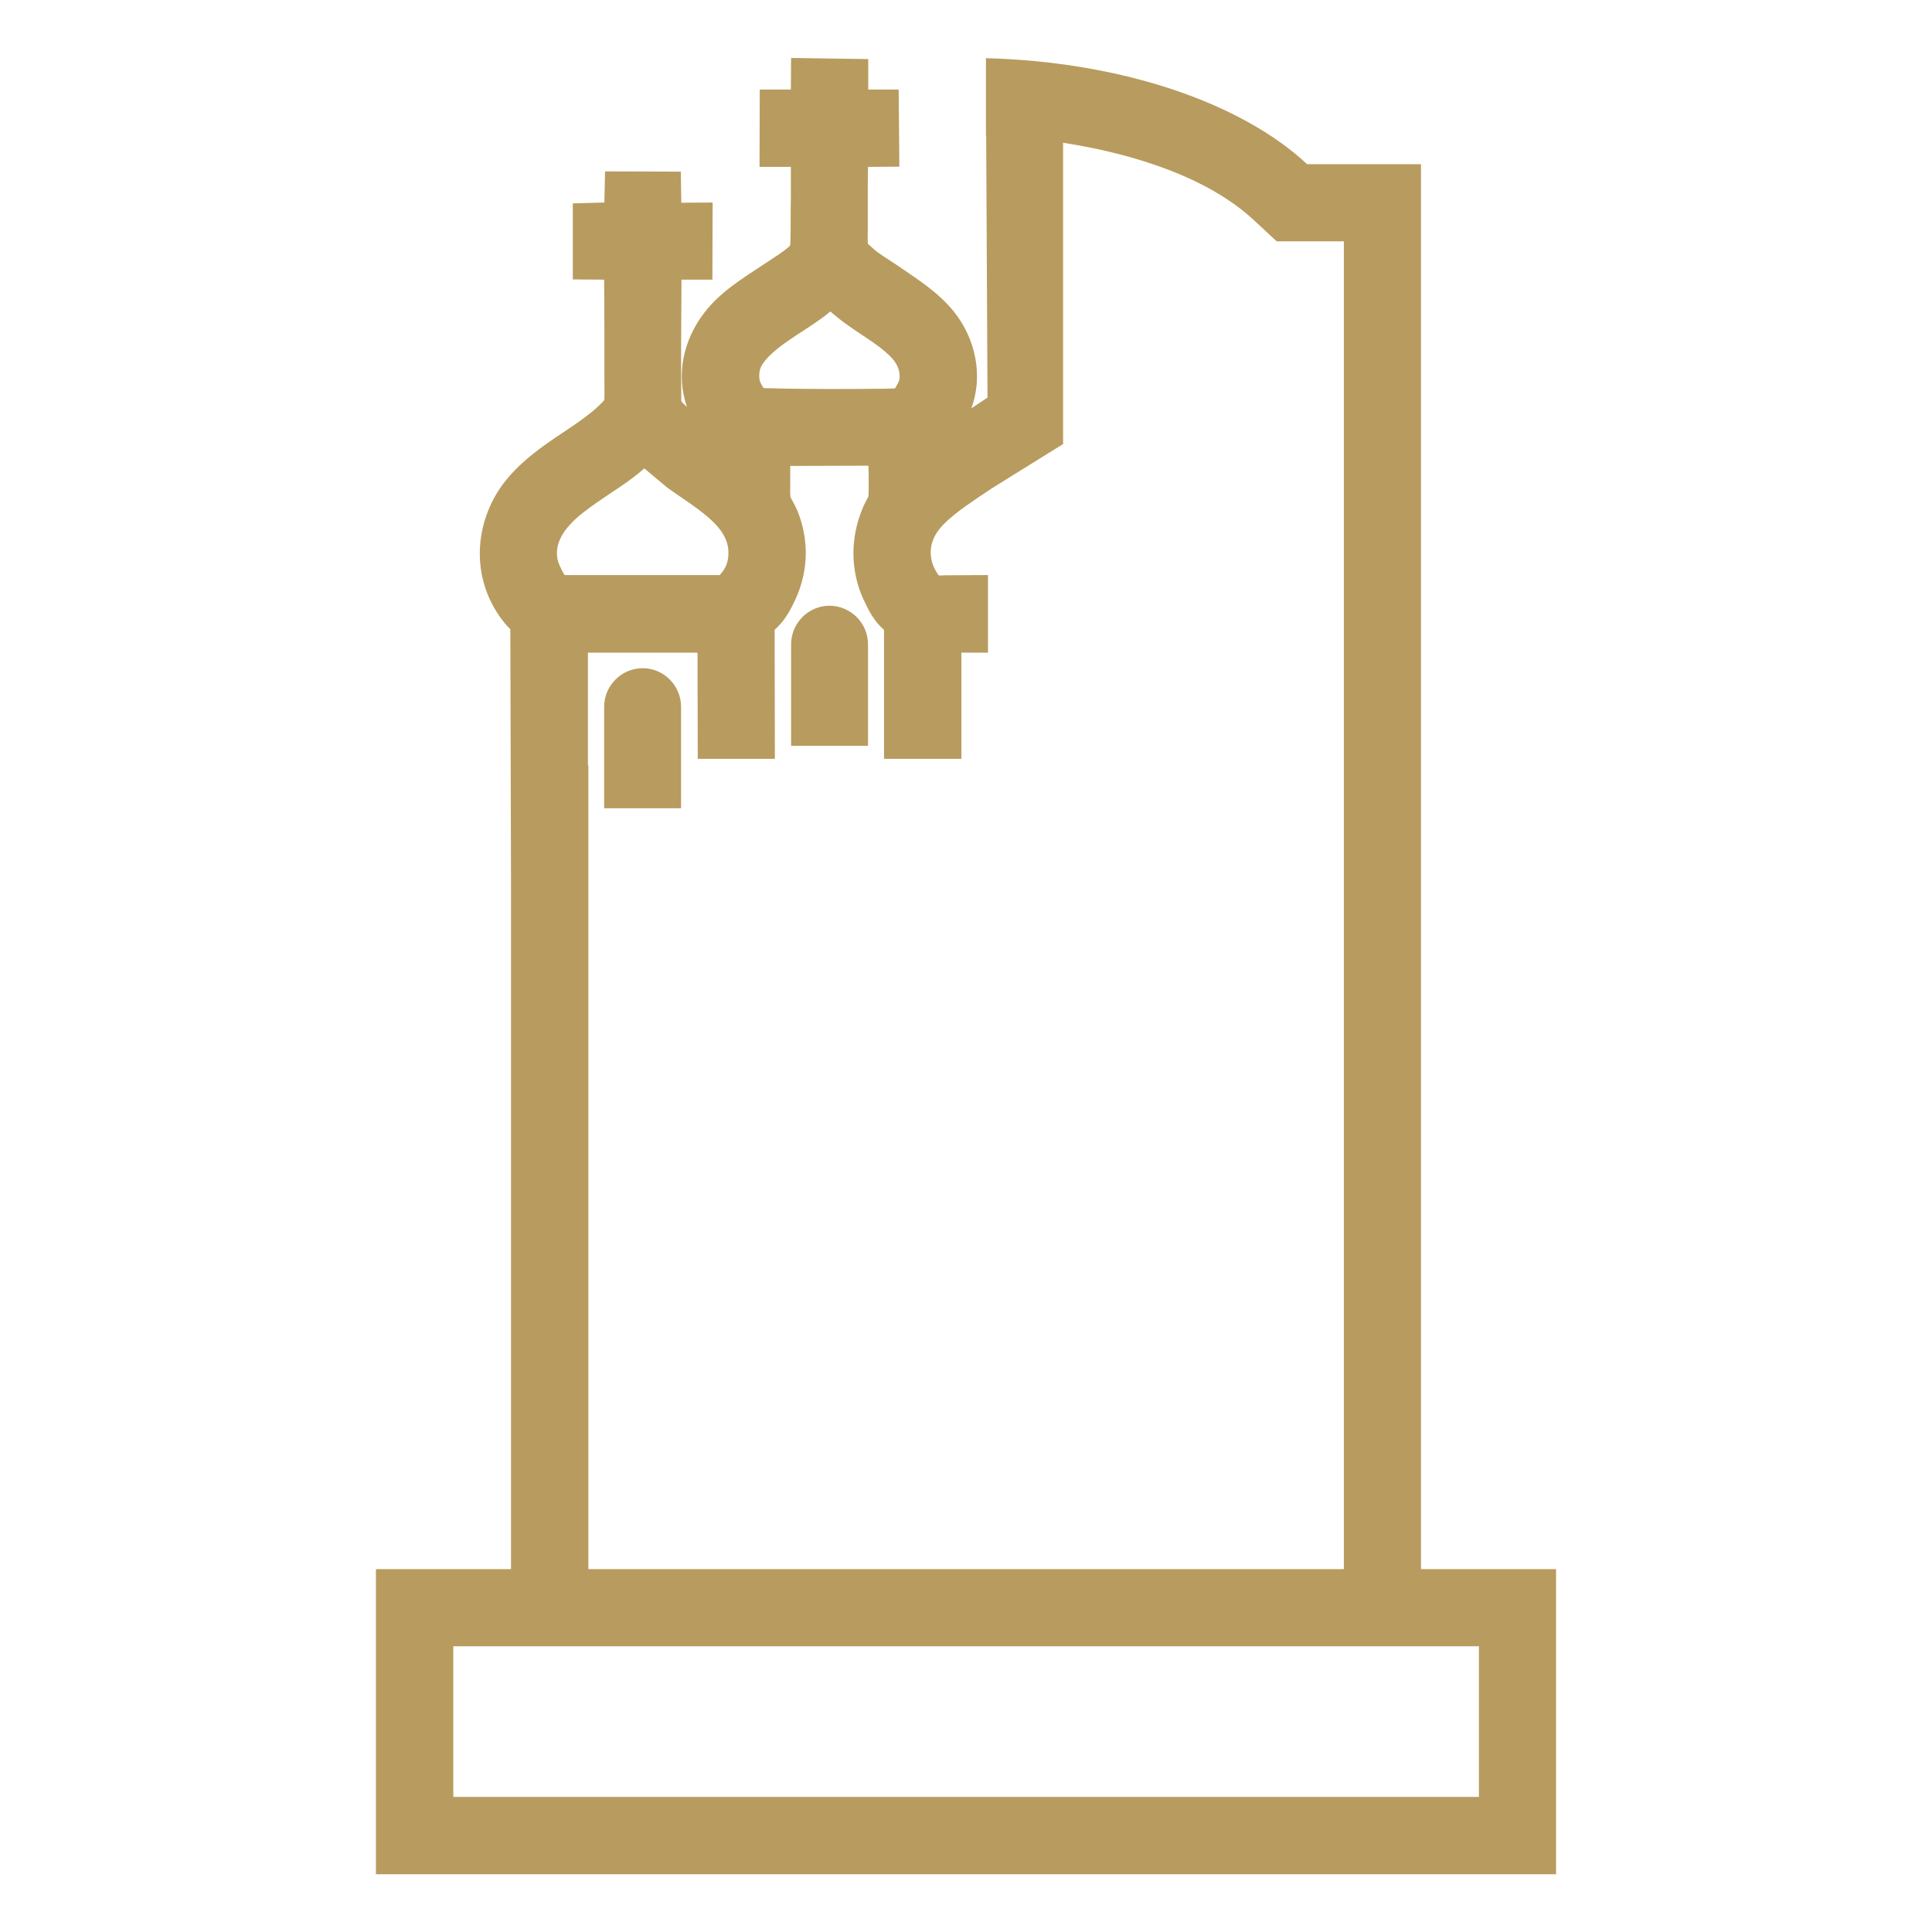
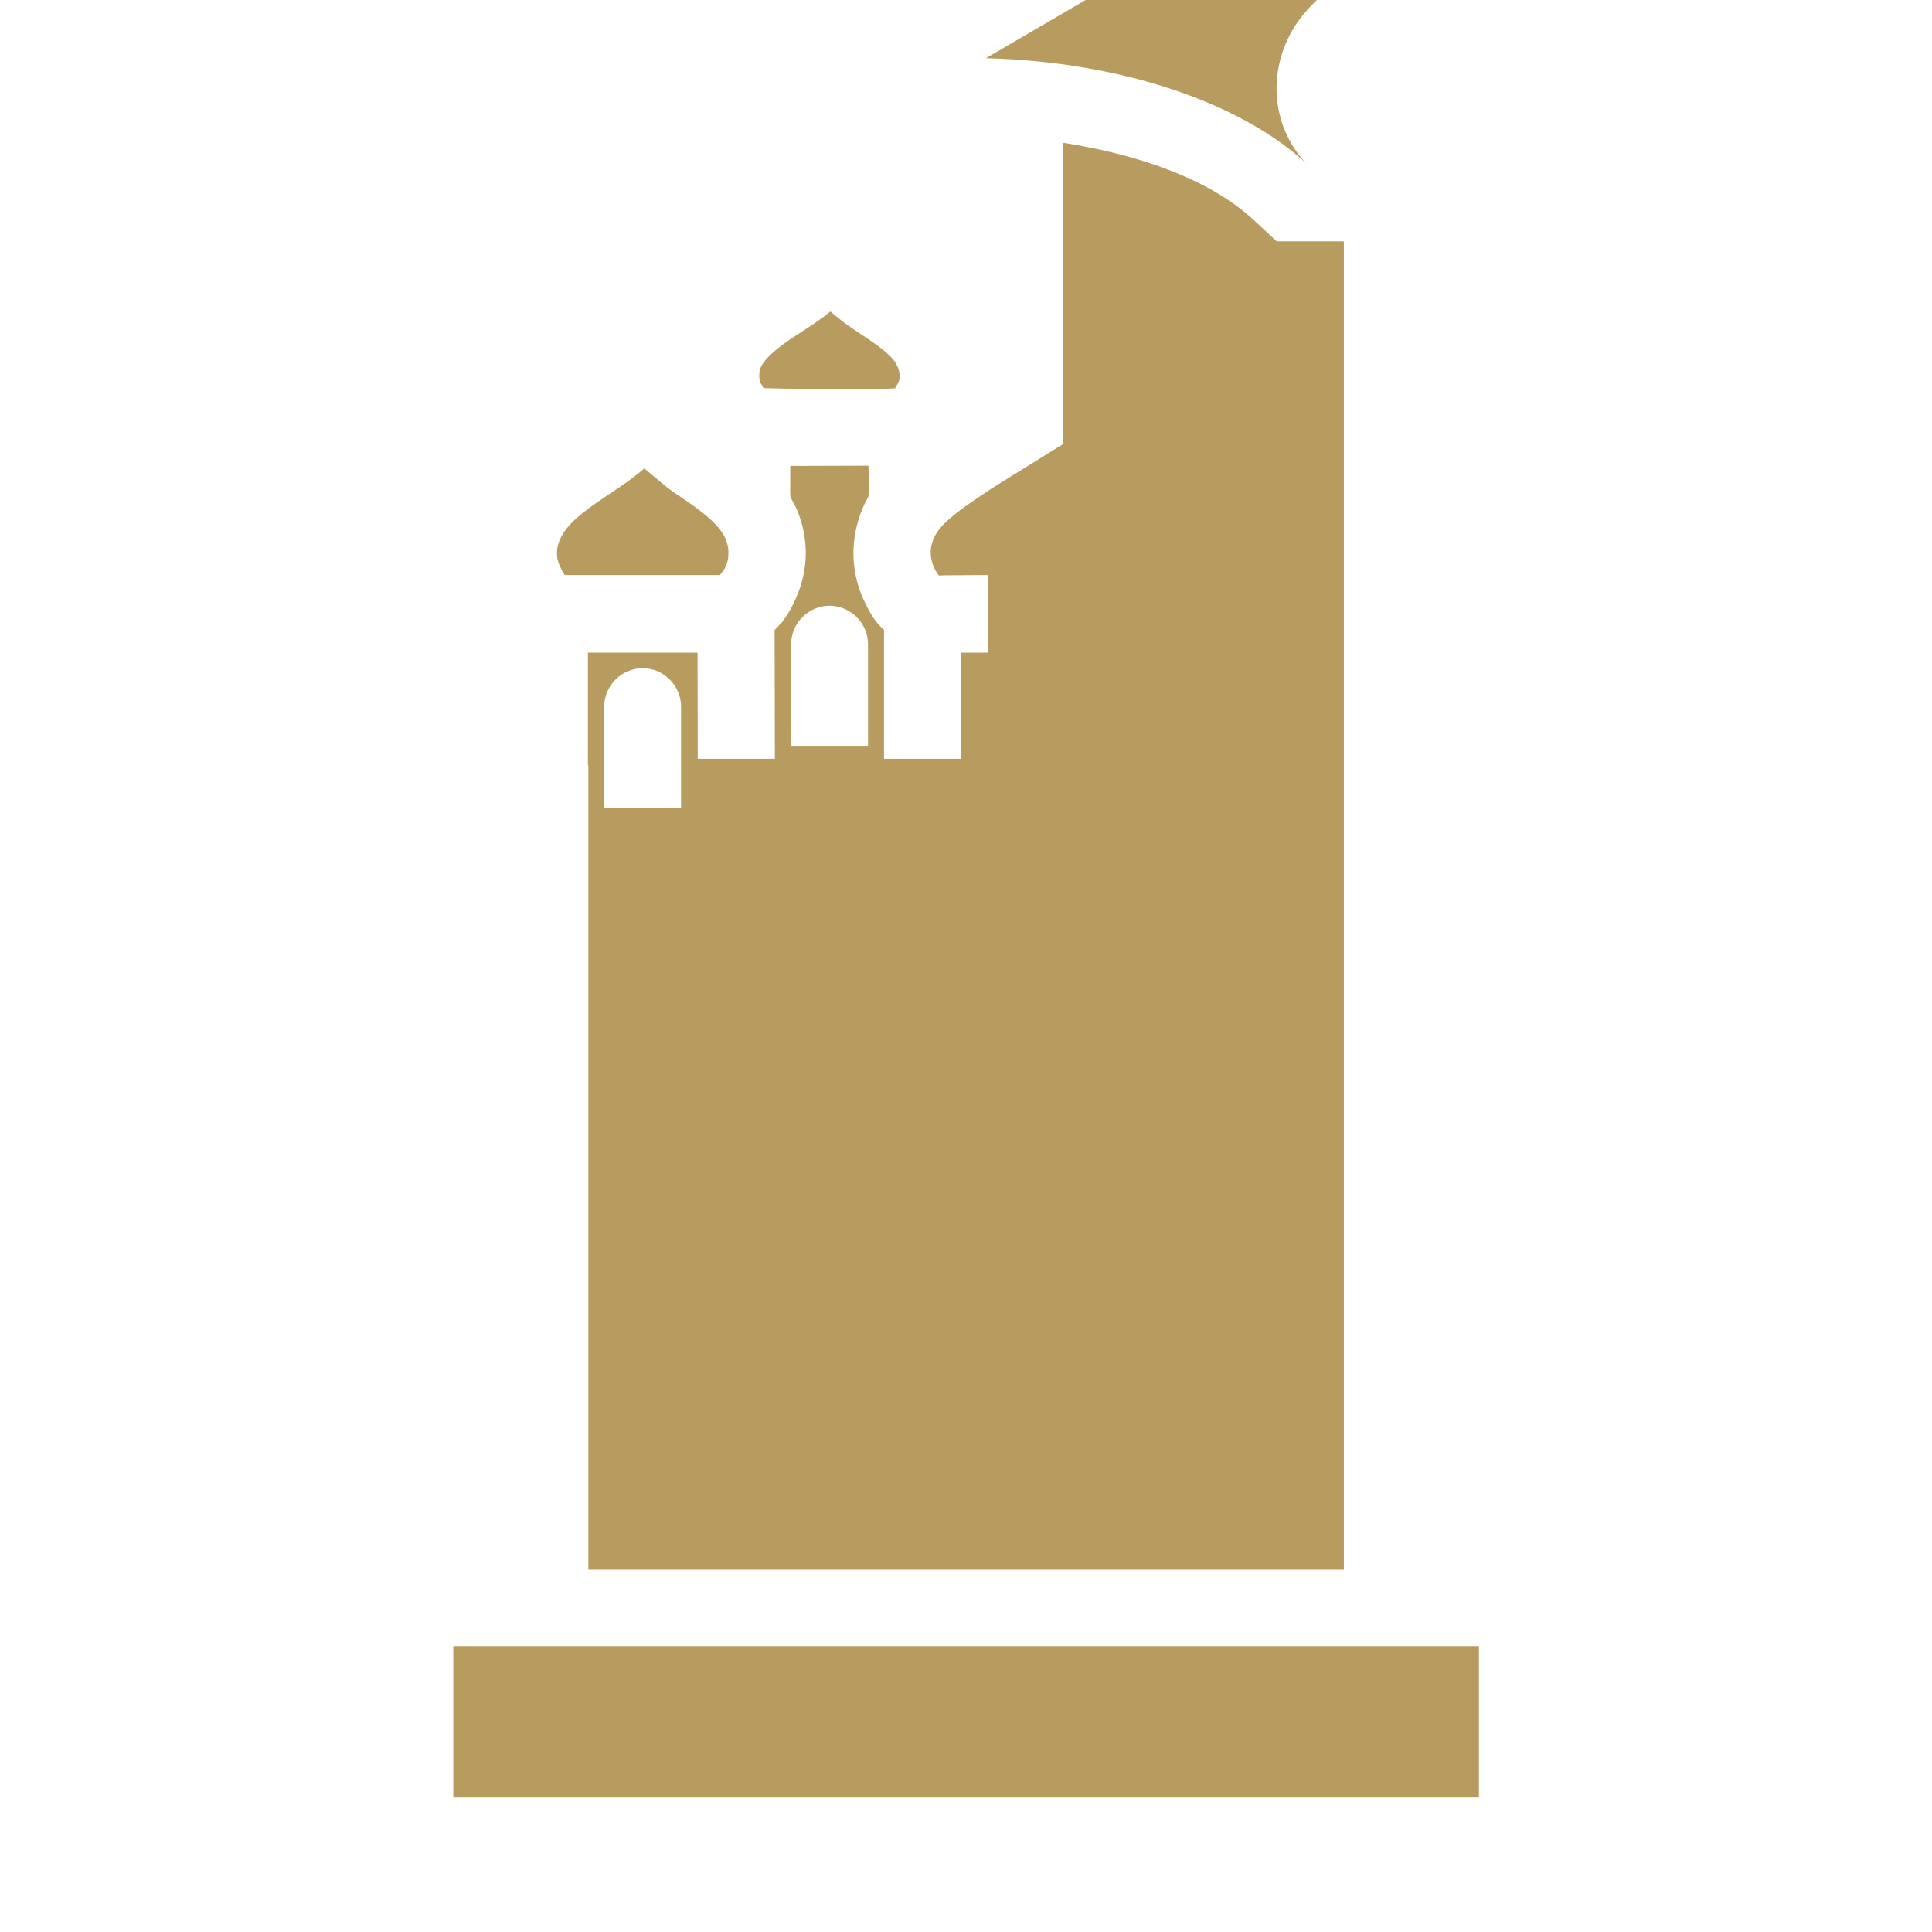
<svg xmlns="http://www.w3.org/2000/svg" xml:space="preserve" width="150.102mm" height="150.102mm" version="1.1" style="shape-rendering:geometricPrecision; text-rendering:geometricPrecision; image-rendering:optimizeQuality; fill-rule:evenodd; clip-rule:evenodd" viewBox="0 0 8567 8567">
  <defs>
    <style type="text/css">
   
    .fil0 {fill:none}
    .fil1 {fill:#B89B5E}
   
  </style>
  </defs>
  <g id="Слой_x0020_1">
-     <rect class="fil0" width="8567" height="8567" />
-     <path class="fil1" d="M4372 258c609,16 1136,201 1424,470l505 0 0 6230 599 0 0 1353 -5233 0 0 -1353 599 0 0 -3036 -3 -1132c-4,-4 -8,-8 -13,-13 -145,-164 -160,-395 -51,-583 57,-97 143,-169 234,-233 75,-53 185,-117 246,-186 0,-1 1,-2 1,-4 1,-34 0,-71 0,-106 0,-69 0,-138 0,-206 0,-73 0,-146 -1,-219l-139 -1 0 -337 140 -4 3 -138 336 1 2 138 139 -1 -1 342 -137 0c-1,179 -3,359 -1,538 4,7 13,16 25,26 -50,-145 -15,-297 77,-417 71,-93 168,-151 264,-215 18,-12 104,-66 117,-84 2,-24 1,-50 2,-74 0,-48 0,-96 1,-145 0,-43 0,-86 0,-129l-139 0 1 -343 138 0 1 -140 342 5 0 135 135 0 3 342 -139 1c-1,44 -1,88 -1,133 0,48 0,97 0,146 0,20 -1,41 0,62 6,5 12,10 17,15 26,26 76,55 107,76 94,65 185,120 258,210 96,120 131,284 77,429l72 -48 -6 -1162 -1 0 0 -315 0 -28zm-694 2428l0 0c94,0 171,77 171,171l0 450 -341 0 0 -450c0,-94 77,-171 170,-171zm-828 277l0 0c93,0 170,77 170,171l0 450 -341 0 0 -450c0,-94 77,-171 171,-171zm-243 431l2 0 0 3564 3350 0 0 -5888 -298 0 -99 -92c-204,-191 -533,-296 -848,-345l0 1336 -317 197 0 0 -61 41c-57,39 -155,104 -188,165 -34,60 -25,127 15,180 11,0 22,-1 31,-1l187 -1 0 344 -118 0 0 471 -343 0 0 -572c-44,-38 -68,-85 -94,-141 -55,-125 -55,-266 -3,-393 8,-21 18,-38 28,-58 1,-15 1,-37 1,-51 0,-29 0,-57 -1,-85l-347 1c0,30 0,60 0,90 0,13 -1,34 1,48 11,21 21,38 31,61 52,129 49,265 -8,391 -17,38 -37,74 -63,106 -10,11 -20,21 -30,31 0,2 0,4 0,6 0,30 0,61 0,91l1 475 -342 0 -1 -471 -486 0 0 500zm250 -1317c-65,58 -146,106 -210,151 -78,55 -191,135 -176,245 2,18 18,55 33,77l688 0c10,-12 19,-24 25,-36 12,-24 15,-56 12,-82 -3,-22 -10,-42 -21,-61 -45,-79 -170,-151 -245,-206l-2 -1 -104 -87zm825 -696c-46,39 -98,71 -147,103 -51,34 -123,81 -156,134 -12,18 -15,49 -10,70 2,8 9,21 17,33 27,1 55,1 80,2 72,1 143,2 215,2 68,0 136,0 204,-1 24,0 56,0 84,-2 8,-13 17,-30 19,-38 4,-25 -2,-50 -15,-72 -26,-46 -113,-102 -157,-131 -37,-25 -75,-50 -109,-79 -8,-6 -16,-13 -25,-21zm-1672 5919l0 668 4548 0 0 -668c-1516,0 -3032,0 -4548,0z" />
+     <path class="fil1" d="M4372 258c609,16 1136,201 1424,470c-4,-4 -8,-8 -13,-13 -145,-164 -160,-395 -51,-583 57,-97 143,-169 234,-233 75,-53 185,-117 246,-186 0,-1 1,-2 1,-4 1,-34 0,-71 0,-106 0,-69 0,-138 0,-206 0,-73 0,-146 -1,-219l-139 -1 0 -337 140 -4 3 -138 336 1 2 138 139 -1 -1 342 -137 0c-1,179 -3,359 -1,538 4,7 13,16 25,26 -50,-145 -15,-297 77,-417 71,-93 168,-151 264,-215 18,-12 104,-66 117,-84 2,-24 1,-50 2,-74 0,-48 0,-96 1,-145 0,-43 0,-86 0,-129l-139 0 1 -343 138 0 1 -140 342 5 0 135 135 0 3 342 -139 1c-1,44 -1,88 -1,133 0,48 0,97 0,146 0,20 -1,41 0,62 6,5 12,10 17,15 26,26 76,55 107,76 94,65 185,120 258,210 96,120 131,284 77,429l72 -48 -6 -1162 -1 0 0 -315 0 -28zm-694 2428l0 0c94,0 171,77 171,171l0 450 -341 0 0 -450c0,-94 77,-171 170,-171zm-828 277l0 0c93,0 170,77 170,171l0 450 -341 0 0 -450c0,-94 77,-171 171,-171zm-243 431l2 0 0 3564 3350 0 0 -5888 -298 0 -99 -92c-204,-191 -533,-296 -848,-345l0 1336 -317 197 0 0 -61 41c-57,39 -155,104 -188,165 -34,60 -25,127 15,180 11,0 22,-1 31,-1l187 -1 0 344 -118 0 0 471 -343 0 0 -572c-44,-38 -68,-85 -94,-141 -55,-125 -55,-266 -3,-393 8,-21 18,-38 28,-58 1,-15 1,-37 1,-51 0,-29 0,-57 -1,-85l-347 1c0,30 0,60 0,90 0,13 -1,34 1,48 11,21 21,38 31,61 52,129 49,265 -8,391 -17,38 -37,74 -63,106 -10,11 -20,21 -30,31 0,2 0,4 0,6 0,30 0,61 0,91l1 475 -342 0 -1 -471 -486 0 0 500zm250 -1317c-65,58 -146,106 -210,151 -78,55 -191,135 -176,245 2,18 18,55 33,77l688 0c10,-12 19,-24 25,-36 12,-24 15,-56 12,-82 -3,-22 -10,-42 -21,-61 -45,-79 -170,-151 -245,-206l-2 -1 -104 -87zm825 -696c-46,39 -98,71 -147,103 -51,34 -123,81 -156,134 -12,18 -15,49 -10,70 2,8 9,21 17,33 27,1 55,1 80,2 72,1 143,2 215,2 68,0 136,0 204,-1 24,0 56,0 84,-2 8,-13 17,-30 19,-38 4,-25 -2,-50 -15,-72 -26,-46 -113,-102 -157,-131 -37,-25 -75,-50 -109,-79 -8,-6 -16,-13 -25,-21zm-1672 5919l0 668 4548 0 0 -668c-1516,0 -3032,0 -4548,0z" />
  </g>
</svg>